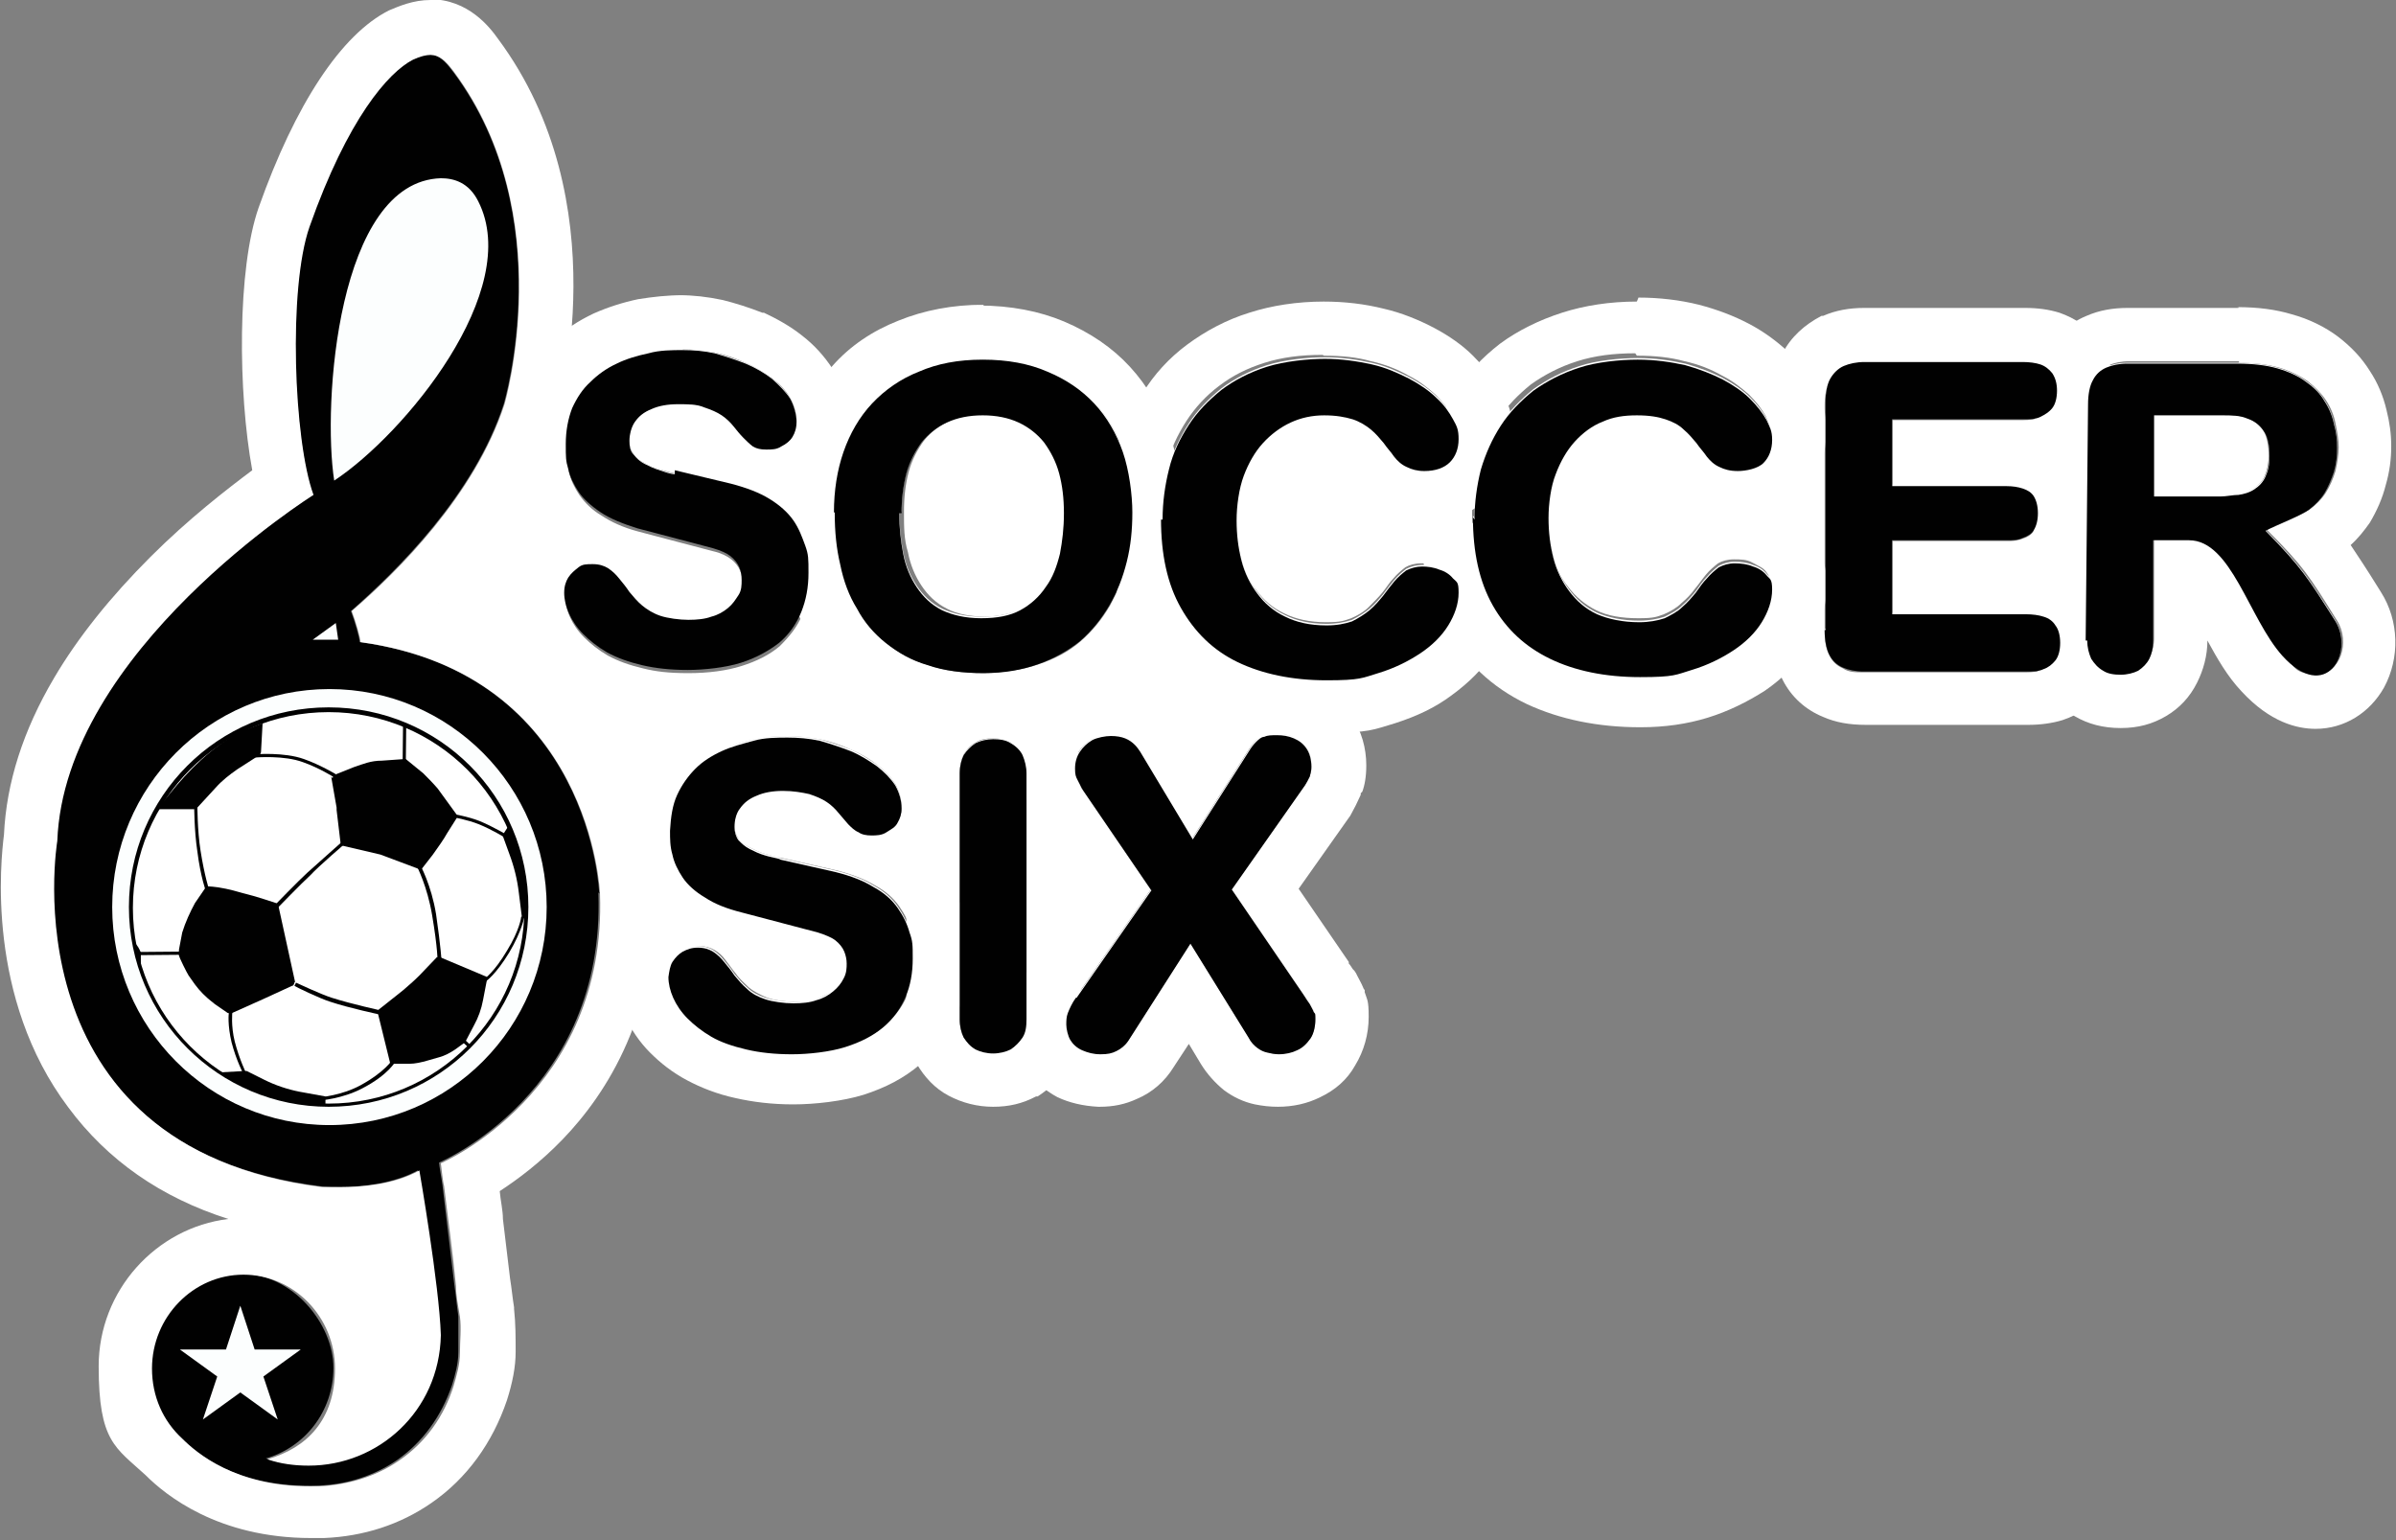
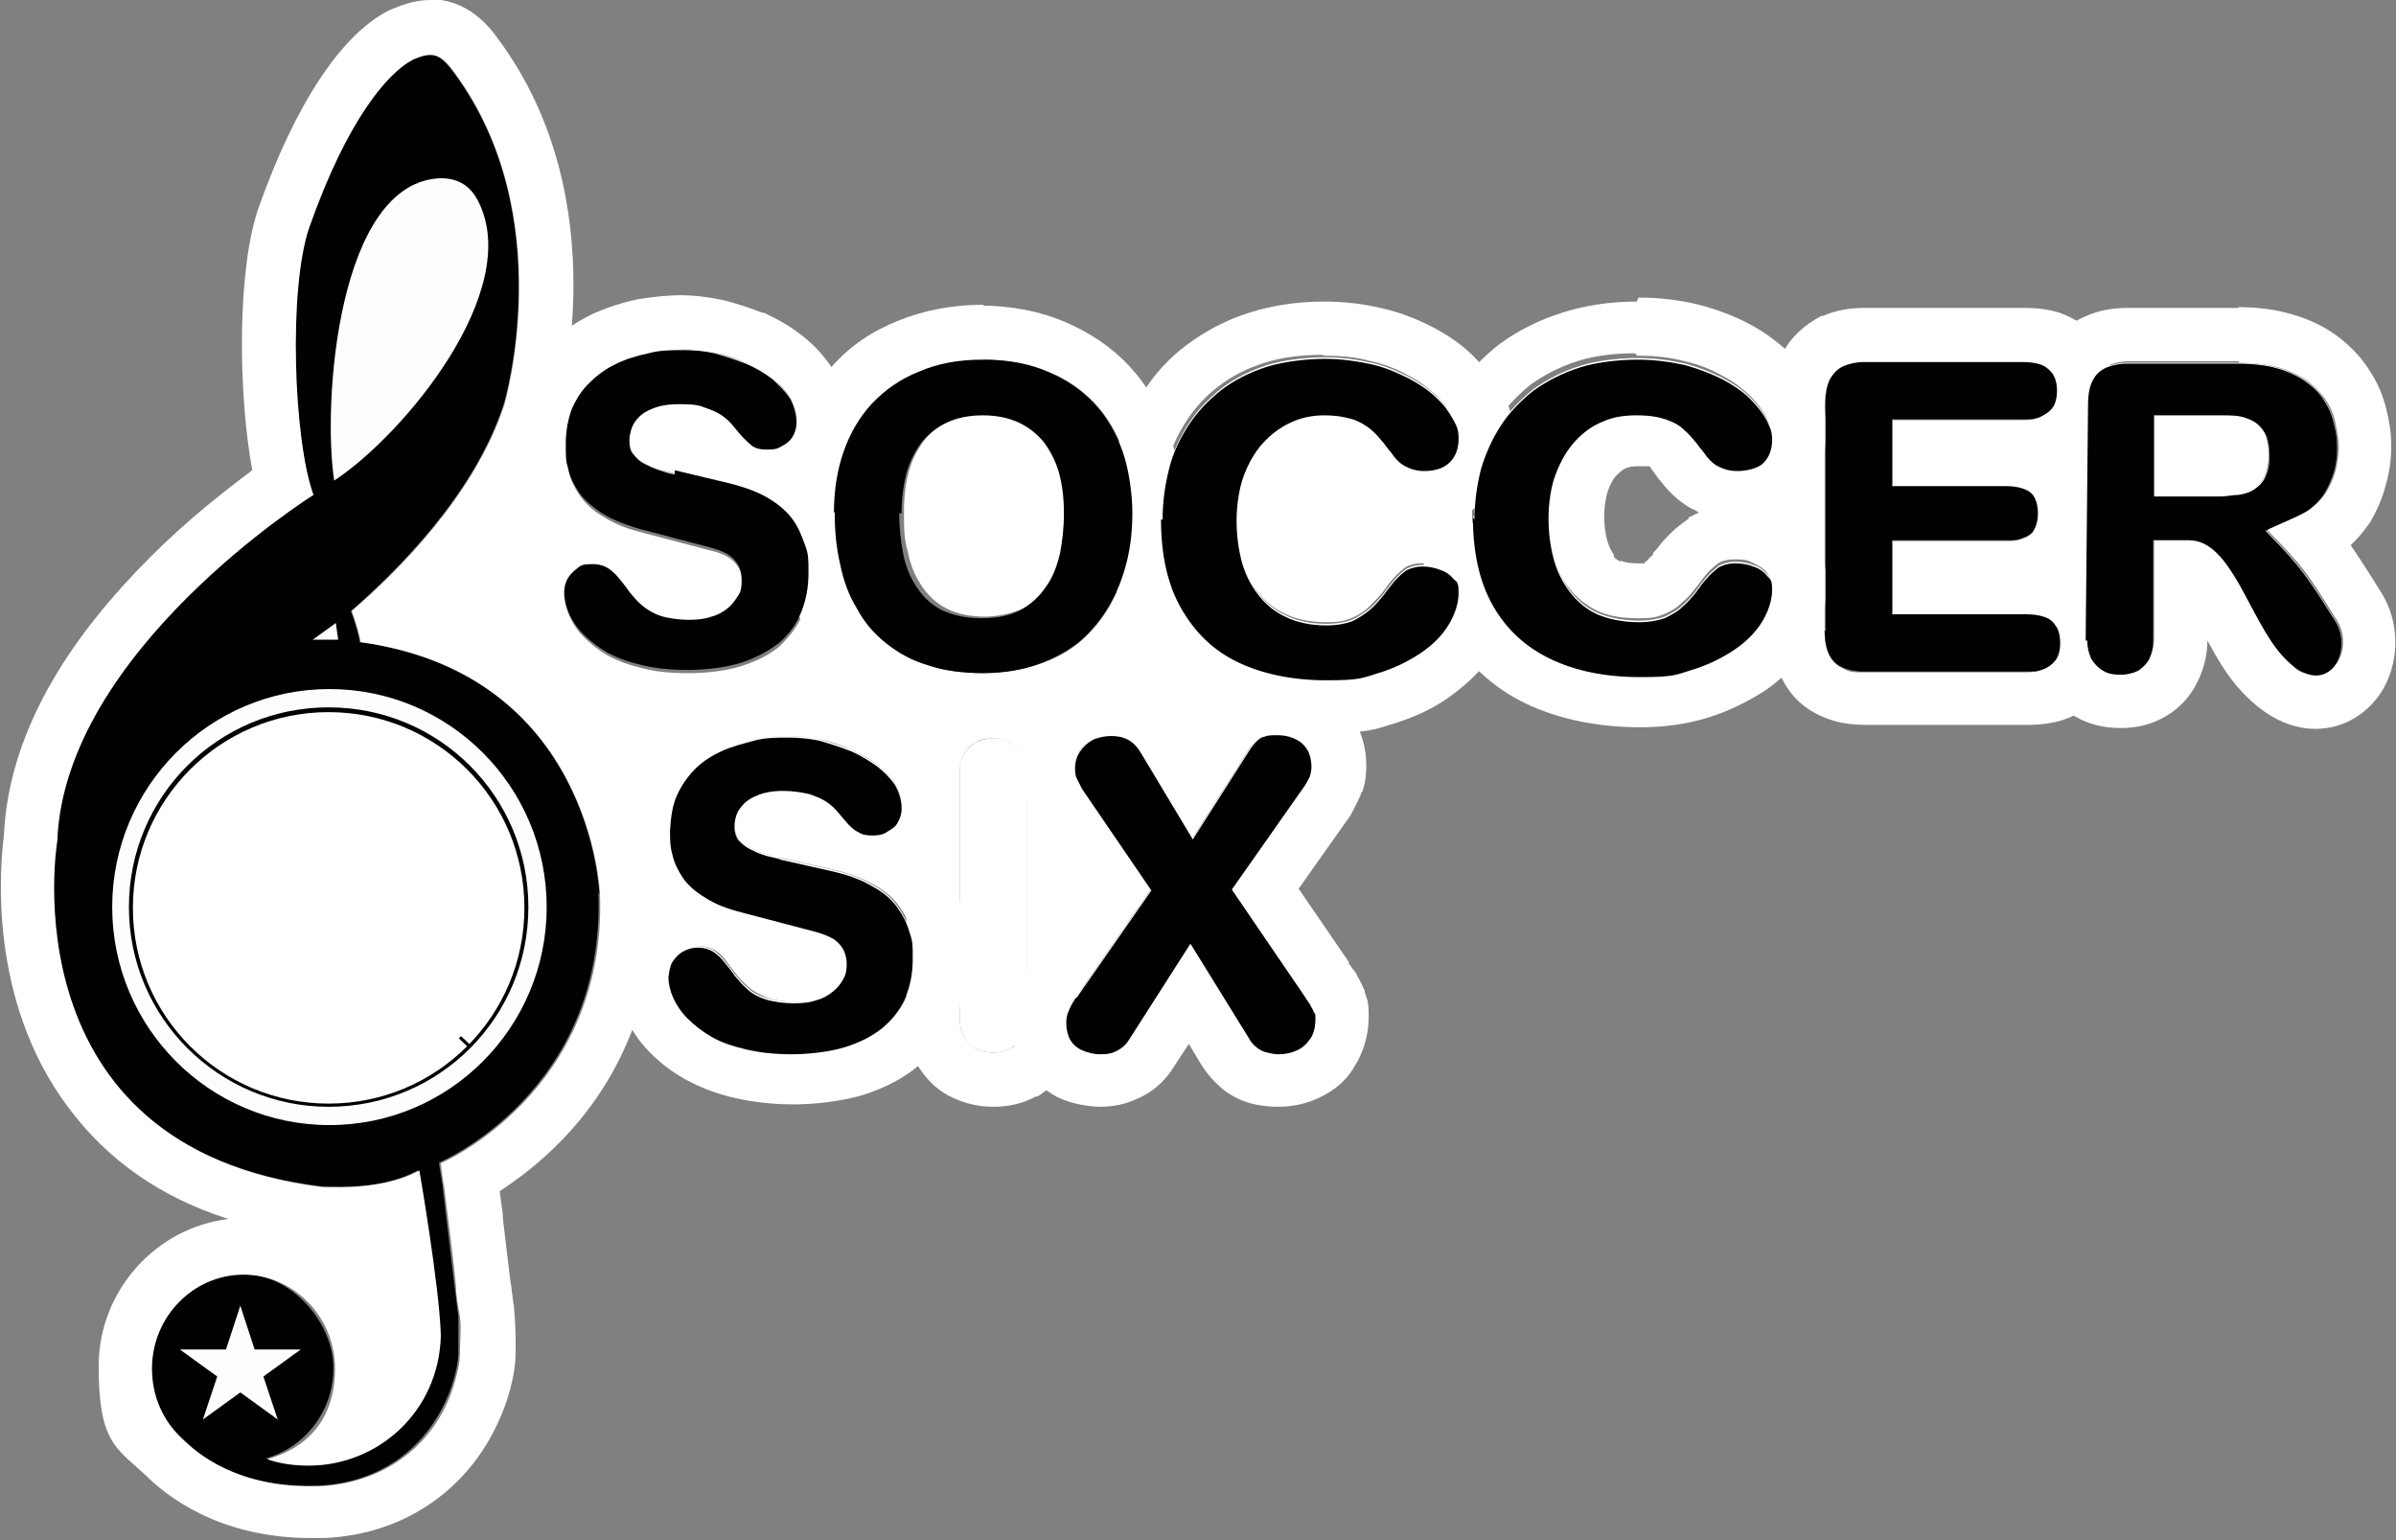
<svg xmlns="http://www.w3.org/2000/svg" version="1.1" viewBox="0 0 301.1 193.6">
  <rect x="0" y="0" width="301.1" height="193.6" fill="#808080" stroke="none" />
  <defs>
    <style>
      .cls-1, .cls-2 {
        fill: #010101;
      }

      .cls-2, .cls-3 {
        fill-rule: evenodd;
      }

      .cls-4 {
        fill: #fff;
      }

      .cls-5 {
        fill: none;
      }

      .cls-3 {
        fill: #fcfefe;
      }

      .cls-6 {
        clip-path: url(#clippath);
      }
    </style>
    <clipPath id="clippath">
-       <path class="cls-5" d="M41.3,89.3c13.7,0,24.8,11.1,24.8,24.8s-11.1,24.8-24.8,24.8-24.8-11.1-24.8-24.8,11.1-24.8,24.8-24.8Z" />
-     </clipPath>
+       </clipPath>
  </defs>
  <g>
    <g id="Layer_1">
      <g id="Layer_1-2" data-name="Layer_1">
        <g>
          <g>
            <path class="cls-2" d="M75.3,112.3s-.9-27.6-30.1-31.6c0-.5-.6-2.6-1.1-3.9,5.7-5,15.5-14.6,19.2-26,0,0,7.1-23.7-6.3-41.7-1.7-2.3-2.7-2.8-5.2-1.6-3.1,1.5-8.2,7.4-13,21-2.7,7.8-1.9,26.9.5,33.7,0,0-31.3,19.6-32.2,43.5,0,0-6.5,38.5,33.3,43.4,0,0,7.2.7,12.1-2,0,0,2.5,14.4,2.7,20.7-.3,11.4-11.2,18.9-21.8,15.5,4.9-1.4,8.5-5.9,8.5-11.4s-5.1-11.8-11.5-11.8-11.5,5.3-11.5,11.8,1.5,6.6,3.8,8.8c1.8,1.9,7.2,6.4,17.3,6,3.5-.1,7-1.2,9.9-3.2,3.3-2.3,5.6-5.6,6.9-9.4.4-1.3.8-2.7.8-4.2s0-3,0-4.5c-.2-1.3-.3-2.6-.5-3.9-.5-4.2-1-8.4-1.5-12.6,0-.2-.5-2.8-.4-2.8,0,0,20.9-8.8,20-33.9h.2Z" />
            <path class="cls-4" d="M54.1,6.9c1.1,0,1.9.7,3,2.2,13.3,18,6.3,41.7,6.3,41.7-3.7,11.4-13.5,21.1-19.2,26,.5,1.3,1.1,3.4,1.1,3.9,29.1,4,30.1,31.6,30.1,31.6.9,25-20,33.9-20,33.9,0,0,.3,2.7.4,2.8.5,4.2,1.1,8.4,1.5,12.6,0,1.3.3,2.6.5,3.9.2,1.4,0,3,0,4.5s-.4,2.8-.8,4.2c-1.2,3.8-3.5,7.1-6.9,9.4-2.9,2-6.4,3-9.9,3.2h-1.3c-9.3,0-14.2-4.2-16-6-2.4-2.2-3.8-5.3-3.8-8.8,0-6.5,5.2-11.8,11.5-11.8s11.5,5.3,11.5,11.8-3.6,10-8.5,11.4c1.7.6,3.5.8,5.2.8,8.7,0,16.4-6.8,16.6-16.4-.2-6.3-2.7-20.7-2.7-20.7-3.2,1.8-7.4,2.1-9.9,2.1s-2.3,0-2.3,0C.7,144.2,7.2,105.7,7.2,105.7c.9-23.9,32.2-43.5,32.2-43.5-2.5-6.8-3.2-26-.5-33.7,4.8-13.6,9.9-19.4,13-21,.9-.4,1.6-.6,2.2-.6M54.1,0c-2.2,0-4,.8-5.2,1.3h0c-6,3-11.8,11.8-16.4,24.8-2.7,7.7-2.6,23.2-.8,33-3.2,2.4-8,6.1-12.8,10.9-5,5-9.1,10.1-12.1,15.2-3.9,6.6-6,13.2-6.3,19.7-.4,3.2-2.3,20.5,8.1,34.3,4.9,6.6,11.6,11.3,20.1,14-9.1,1.1-16.3,9-16.3,18.5s2.1,10.2,5.9,13.7c2.5,2.5,9.1,7.9,20.8,7.9s1.1,0,1.6,0c5-.2,9.6-1.7,13.5-4.4,4.5-3.1,7.7-7.6,9.5-12.9.7-2.2,1.1-4.2,1.1-6.1h0c0-1.7,0-3.6-.2-5.4v-.2c-.2-1.2-.3-2.4-.5-3.6-.3-2.5-.6-5-.9-7.5,0-1.1-.3-2.3-.4-3.5,2.3-1.5,5.1-3.6,7.9-6.5,5.6-5.8,12.1-16,11.5-31.3,0-.9-.4-8.7-4.9-17.2-3.5-6.7-10.1-14.8-22.2-18.9,5.9-6.2,11.9-14.1,14.8-23h0v-.2c.3-1.1,7.9-27.2-7.3-47.7-1-1.4-3.7-5-8.6-5h.1ZM42.8,156c1.3,0,2.8,0,4.3-.3.7,4.3,1.3,9.2,1.4,12.1h0c-1.1-5-4.3-9.3-8.6-11.9.4,0,1.4.1,2.8.1h0Z" />
          </g>
          <g>
            <g>
              <path class="cls-4" d="M84.9,59.5c-.7,0-1.4-.3-2-.5-.7-.2-1.3-.5-1.9-.8s-1-.7-1.4-1.2c-.4-.4-.5-1-.5-1.7s.2-1.7.7-2.4,1.1-1.2,2.1-1.6c.9-.4,2-.6,3.3-.6s2.4,0,3.3.4c.9.3,1.6.6,2.2,1s1.1.9,1.5,1.4.8,1,1.2,1.4c.4.4.8.8,1.2,1.1.5.3,1,.4,1.7.4s1.3,0,1.9-.4c.6-.3,1.1-.7,1.4-1.2s.5-1.1.5-1.9-.3-2-.8-2.9c-.6-.9-1.4-1.7-2.3-2.5-.9-.7-2.1-1.4-3.3-1.9-1.3-.5-2.5-.9-3.9-1.3-1.4-.3-2.7-.4-4-.4s-2.9,0-4.3.4c-1.4.3-2.8.7-4,1.3-1.3.6-2.4,1.4-3.3,2.3-1,.9-1.7,2-2.3,3.3-.5,1.3-.8,2.8-.8,4.5s0,2.1.3,3.1c.2,1,.7,2,1.3,2.9.6.9,1.6,1.8,2.8,2.6,1.2.8,2.7,1.4,4.6,2l9.5,2.5c1,.3,1.7.6,2.2,1s.9.9,1.1,1.4.3,1,.3,1.6,0,1.3-.4,1.9-.7,1.1-1.3,1.6c-.6.5-1.3.9-2.1,1.1-.8.3-1.8.4-2.9.4s-2.6-.2-3.5-.5-1.7-.8-2.3-1.3c-.6-.5-1.1-1.1-1.6-1.7-.4-.6-.8-1.1-1.3-1.7-.4-.5-.8-.9-1.4-1.3-.5-.3-1.1-.5-1.9-.5s-1.3,0-1.8.4-.9.7-1.3,1.3c-.3.5-.5,1.1-.5,1.9s.2,1.7.6,2.6,1,1.8,1.8,2.6c.8.8,1.8,1.6,3,2.3,1.3.7,2.7,1.2,4.4,1.6,1.7.4,3.6.6,5.7.6s4.8-.3,6.7-.9c1.9-.6,3.5-1.5,4.8-2.5,1.3-1.1,2.2-2.4,2.8-3.9.6-1.5.9-3.1.9-4.9s0-2.3-.4-3.4-.8-2.2-1.5-3.2-1.7-1.9-3-2.7-2.9-1.4-4.8-1.9l-7.1-1.7v.5Z" />
              <path class="cls-4" d="M85.8,43.9c1.3,0,2.7.2,4,.4,1.4.3,2.6.7,3.9,1.3,1.2.5,2.3,1.2,3.3,1.9,1,.8,1.8,1.6,2.3,2.5s.8,1.9.8,2.9-.2,1.4-.5,1.9-.8.9-1.4,1.2-1.2.4-1.9.4-1.2,0-1.7-.4c-.4-.3-.8-.6-1.2-1.1-.4-.4-.8-.9-1.2-1.4-.4-.5-.9-.9-1.5-1.4-.6-.4-1.4-.8-2.2-1-.9-.3-2-.4-3.3-.4s-2.4.2-3.3.6c-.9.4-1.6.9-2.1,1.6-.5.7-.7,1.5-.7,2.4s.2,1.3.5,1.7c.3.5.8.9,1.4,1.2.5.3,1.2.6,1.9.8.7.2,1.4.4,2,.5l7.1,1.7c1.9.4,3.5,1.1,4.8,1.9,1.3.8,2.2,1.7,3,2.7.7,1,1.2,2.1,1.5,3.2s.4,2.3.4,3.4c0,1.8-.3,3.4-.9,4.9s-1.6,2.7-2.8,3.9c-1.3,1.1-2.9,1.9-4.8,2.5s-4.2.9-6.7.9-4.1-.2-5.7-.6c-1.7-.4-3.1-.9-4.4-1.6-1.2-.7-2.2-1.5-3-2.3s-1.4-1.7-1.8-2.6-.6-1.8-.6-2.6.2-1.4.5-1.9c.3-.6.7-1,1.3-1.3.5-.3,1.1-.4,1.8-.4s1.4.2,1.9.5.9.8,1.4,1.3c.4.5.8,1.1,1.3,1.7.4.6,1,1.1,1.6,1.7.6.5,1.4.9,2.3,1.3.9.3,2.1.5,3.5.5s2.1,0,2.9-.4,1.6-.6,2.1-1.1c.6-.5,1-1,1.3-1.6s.4-1.2.4-1.9,0-1-.3-1.6c-.2-.5-.6-1-1.1-1.4s-1.3-.8-2.2-1l-9.5-2.5c-1.9-.5-3.4-1.2-4.6-2-1.2-.7-2.1-1.6-2.8-2.6-.6-.9-1.1-1.9-1.3-2.9-.2-1-.3-2.1-.3-3.1,0-1.7.3-3.2.8-4.5.6-1.3,1.3-2.4,2.3-3.3,1-.9,2.1-1.7,3.3-2.3,1.3-.6,2.6-1,4-1.3s2.8-.4,4.3-.4M85.8,37.1c-1.9,0-3.7.2-5.6.5-1.9.4-3.8,1-5.6,1.8-1.9.9-3.6,2-5.2,3.5s-2.9,3.4-3.9,5.6h0c-.9,2.2-1.4,4.6-1.4,7.2s.2,3.1.5,4.6h0c.4,1.8,1.2,3.6,2.3,5.2.2.3.4.6.7.9-.9.8-1.7,1.8-2.3,2.9-.9,1.6-1.3,3.3-1.3,5.2s.4,3.5,1.1,5.3h0c.7,1.7,1.7,3.2,3,4.6h0c1.2,1.4,2.7,2.5,4.5,3.6h0c1.8,1.1,3.9,1.8,6.1,2.3,2.1.5,4.5.8,7.2.8h.2c3.3,0,6.1-.5,8.7-1.3h0c2.7-.9,5.1-2.2,7.1-3.8h0c2-1.9,3.5-4,4.5-6.3h0c1-2.3,1.5-4.9,1.5-7.6s-.2-3.5-.7-5.1c-.5-1.9-1.3-3.7-2.5-5.4h0c-.4-.6-.8-1.1-1.2-1.5.5-.5.9-1,1.3-1.5h0v-.2c1.1-1.7,1.6-3.5,1.6-5.5s-.6-4.4-1.8-6.4h0v-.2c-1-1.5-2.2-2.9-3.9-4.2h0c-1.4-1.1-3-2-4.7-2.8h-.2c-1.8-.7-3.4-1.2-5-1.6h0c-1.9-.4-3.7-.6-5.4-.6h.4Z" />
            </g>
            <g>
-               <path class="cls-4" d="M104.9,64.3c0,2.3.2,4.4.7,6.5.4,2,1.1,3.9,2.1,5.5.9,1.7,2.1,3.1,3.6,4.3,1.5,1.2,3.2,2.2,5.3,2.8,2,.7,4.4,1,7,1s4.8-.4,6.8-1.1,3.8-1.7,5.3-2.9c1.5-1.3,2.7-2.8,3.7-4.5s1.7-3.5,2.2-5.5.7-4,.7-6.2-.4-5.3-1.2-7.6-2-4.4-3.6-6.1c-1.6-1.7-3.5-3-5.9-4-2.3-1-5-1.5-8.1-1.5s-5.7.5-8,1.5c-2.3.9-4.3,2.3-5.9,4s-2.8,3.8-3.6,6.1c-.8,2.3-1.2,4.9-1.2,7.6h.1ZM113.3,64.3c0-1.8.2-3.4.6-5,.4-1.5,1.1-2.8,1.9-3.9.9-1.1,1.9-1.9,3.2-2.5,1.3-.6,2.8-.9,4.5-.9s3.2.3,4.5.9c1.3.6,2.4,1.5,3.2,2.5.8,1.1,1.5,2.4,1.9,3.9s.6,3.1.6,5-.2,3.5-.5,5.1c-.4,1.6-.9,3-1.8,4.2-.8,1.2-1.9,2.2-3.2,2.9-1.3.7-2.9,1-4.9,1s-3.6-.4-4.9-1c-1.4-.7-2.4-1.7-3.2-2.9-.8-1.2-1.4-2.6-1.7-4.2-.3-1.6-.5-3.3-.5-5.1h.3Z" />
              <path class="cls-4" d="M123.6,45.2c3,0,5.7.5,8.1,1.5,2.3.9,4.3,2.3,5.9,4,1.6,1.7,2.8,3.8,3.6,6.1s1.2,4.9,1.2,7.6-.2,4.2-.7,6.2-1.3,3.8-2.2,5.5c-1,1.7-2.2,3.2-3.7,4.5s-3.2,2.2-5.3,2.9c-2,.7-4.3,1-6.8,1.1-2.6,0-5-.3-7-1-2.1-.6-3.8-1.6-5.3-2.8-1.5-1.2-2.7-2.6-3.6-4.3-.9-1.7-1.7-3.5-2.1-5.5-.5-2-.7-4.2-.7-6.5s.4-5.3,1.2-7.6c.8-2.3,2-4.4,3.6-6.1,1.6-1.7,3.5-3,5.9-4,2.3-1,5-1.5,8-1.5M123.6,77.5c1.9,0,3.5-.4,4.9-1,1.3-.7,2.4-1.7,3.2-2.9.8-1.2,1.4-2.6,1.8-4.2.3-1.6.5-3.3.5-5.1s-.2-3.4-.6-5c-.4-1.5-1-2.8-1.9-3.9-.9-1.1-2-1.9-3.2-2.5-1.3-.6-2.8-.9-4.5-.9s-3.2.3-4.5.9c-1.3.6-2.4,1.5-3.2,2.5-.8,1.1-1.5,2.4-1.9,3.9s-.6,3.1-.6,5,0,3.5.5,5.1c.3,1.6.9,3,1.7,4.2.8,1.2,1.8,2.2,3.2,2.9,1.3.7,3,1,4.9,1M123.6,38.3c-3.9,0-7.5.7-10.7,2-3.3,1.3-6.1,3.2-8.3,5.7-2.2,2.4-3.9,5.2-5,8.5-1.1,3-1.6,6.4-1.6,9.9s.3,5.5.8,8c.6,2.6,1.5,5.1,2.8,7.4,1.4,2.5,3.1,4.5,5.2,6.3,2.2,1.8,4.7,3.1,7.5,4,2.6.9,5.6,1.3,9,1.3h0c3.4,0,6.4-.5,9-1.5,2.8-1,5.2-2.3,7.3-4.1h0c2.1-1.9,3.8-4,5.2-6.3,1.3-2.2,2.3-4.6,2.9-7.2h0c.6-2.6.9-5.2.9-7.8s-.5-6.8-1.6-9.9c-1.1-3.2-2.8-6.1-5-8.5s-5-4.3-8.3-5.7c-3.1-1.3-6.7-2-10.7-2h.6ZM121.2,59.7c.2-.3.4-.4.7-.5h0c.3-.2.9-.3,1.6-.3,1,0,1.4.2,1.6.3.3.2.6.3.8.6.3.4.5.9.7,1.5h0c.3.9.4,1.9.4,3.1h0c0,1.2,0,2.4-.3,3.6-.2.8-.4,1.4-.8,1.9-.2.4-.4.5-.6.6-.2,0-.7.3-1.7.3s-1.7-.2-1.8-.3h0c-.2,0-.3-.2-.5-.4-.4-.6-.6-1.2-.8-1.9-.2-1.1-.3-2.3-.3-3.5h0c0-1.3,0-2.3.4-3.2.2-.6.4-1.1.7-1.5h0v-.3Z" />
            </g>
            <g>
              <path class="cls-4" d="M145.9,65c0,4.5.8,8.2,2.5,11.2s4,5.3,7.1,6.8,6.9,2.3,11.2,2.3,4.5-.3,6.5-.9,3.8-1.5,5.3-2.5,2.7-2.2,3.5-3.5,1.3-2.7,1.3-4.1-.2-1.3-.7-1.8c-.4-.5-1-.9-1.7-1.1-.7-.3-1.5-.4-2.2-.4s-1.4.2-2,.5c-.5.4-1,.8-1.5,1.4-.4.5-.9,1.1-1.4,1.8-.5.6-1,1.2-1.7,1.8-.6.5-1.4,1-2.2,1.4-.9.3-1.9.5-3.2.5-2.1,0-3.8-.4-5.2-1.1-1.5-.7-2.6-1.7-3.5-2.9-.9-1.2-1.6-2.6-2-4.2s-.6-3.2-.6-5,.3-4,.9-5.6c.6-1.6,1.4-3,2.4-4.1s2.2-2,3.5-2.6,2.7-.9,4.2-.9,2.6.2,3.6.5c.9.3,1.7.8,2.3,1.3s1.1,1.1,1.6,1.7c.4.6.9,1.1,1.3,1.7.4.5.9,1,1.6,1.3.6.3,1.3.5,2.2.5,1.4,0,2.5-.4,3.2-1.1.7-.7,1.1-1.7,1.1-2.9s-.2-1.6-.7-2.5-1.1-1.8-2.1-2.7c-.9-.9-2.1-1.7-3.4-2.4-1.4-.7-2.9-1.4-4.7-1.8-1.8-.4-3.8-.7-5.9-.7s-5.1.3-7.3,1-4.1,1.7-5.7,2.9c-1.6,1.3-3,2.7-4.1,4.4s-2,3.5-2.5,5.6c-.5,2-.8,4.1-.8,6.3h-.2Z" />
              <path class="cls-4" d="M166.4,44.7c2.2,0,4.2.2,5.9.7,1.8.4,3.3,1,4.7,1.8,1.4.7,2.5,1.6,3.4,2.4.9.9,1.6,1.8,2.1,2.7s.7,1.8.7,2.5c0,1.3-.3,2.2-1.1,2.9-.7.7-1.8,1.1-3.2,1.1s-1.7-.2-2.2-.5c-.6-.3-1.1-.8-1.6-1.3-.4-.5-.9-1.1-1.3-1.7-.4-.6-1-1.2-1.6-1.7s-1.4-1-2.3-1.3c-.9-.3-2.1-.5-3.6-.5s-2.9.3-4.2.9c-1.3.6-2.5,1.4-3.5,2.6-1,1.1-1.8,2.5-2.4,4.1-.6,1.7-.8,3.5-.9,5.6,0,1.8.2,3.5.6,5,.4,1.6,1,3,2,4.2.9,1.2,2,2.2,3.5,2.9,1.4.7,3.2,1.1,5.2,1.1s2.3-.2,3.2-.5c.9-.4,1.6-.8,2.2-1.4.6-.6,1.2-1.2,1.7-1.8.5-.6.9-1.3,1.4-1.8.5-.6,1-1,1.5-1.4.5-.3,1.2-.5,2-.5s1.5,0,2.2.4,1.3.6,1.7,1.1.7,1.1.7,1.8c0,1.4-.4,2.8-1.3,4.1-.8,1.3-2,2.5-3.5,3.5-1.5,1.1-3.3,1.9-5.3,2.5s-4.2.9-6.5.9c-4.4,0-8.1-.8-11.2-2.3-3.1-1.5-5.4-3.8-7.1-6.8-1.7-3-2.5-6.8-2.5-11.2s.3-4.3.8-6.3,1.4-3.9,2.5-5.6c1.1-1.7,2.5-3.2,4.1-4.4,1.7-1.3,3.5-2.2,5.7-2.9s4.6-1,7.3-1M166.4,37.9c-3.4,0-6.6.5-9.4,1.4-2.9.9-5.5,2.3-7.8,4h0c-2.3,1.7-4.2,3.8-5.6,6.1-1.5,2.3-2.7,4.8-3.4,7.5-.7,2.6-1.1,5.4-1.1,8.1h0c0,5.6,1.2,10.5,3.4,14.5,2.3,4.2,5.7,7.5,10.1,9.6h0c4.1,2,8.9,3,14.2,3s5.8-.4,8.5-1.2h0c2.8-.9,5.1-2,7.1-3.5,2.2-1.6,4-3.4,5.3-5.4,1.6-2.5,2.4-5.1,2.4-7.8s-.8-4.5-2.4-6.3c-1.1-1.3-2.6-2.3-4.3-3,1.5-.6,2.6-1.4,3.4-2.2,1.5-1.4,3.2-3.9,3.2-7.9s-.5-3.8-1.5-5.7h0c-.8-1.6-2-3-3.4-4.4-1.3-1.3-3-2.5-4.9-3.5h0c-1.9-1-4.1-1.9-6.3-2.4-2.4-.6-4.9-.9-7.6-.9h.1ZM162.8,61.7c.3-.8.6-1.4,1-1.8h0v-.2c.3-.3.6-.6,1-.7.5-.2.9-.3,1.5-.3.9,0,1.3,0,1.3,0h.2c.2.2.4.4.4.5h0v.2h0c.4.6.9,1.3,1.5,1.9,1,1.2,2.1,2.1,3.4,2.9.3.2.7.4,1.1.5-.5.2-.9.4-1.4.7h-.1v.2c-1.2.8-2.2,1.6-3,2.7h0c-.5.6-1,1.3-1.5,2-.2.2-.4.5-.8.9h-.2c0,0-.3,0-.6,0-1.3,0-2-.3-2.2-.4h0c-.6-.3-.8-.5-.9-.7h0c-.3-.6-.6-1.2-.8-1.9h0c-.3-1-.4-2.1-.4-3.3s.2-2.5.5-3.4h0Z" />
            </g>
            <g>
              <path class="cls-4" d="M185.1,64.8c0,4.4.8,8.1,2.5,11.1s4.1,5.2,7.2,6.7c3.1,1.5,6.9,2.3,11.3,2.3s4.5-.3,6.5-.9,3.8-1.5,5.3-2.5,2.7-2.2,3.5-3.5,1.3-2.7,1.3-4.1-.3-1.3-.7-1.8-1-.9-1.7-1.1c-.7-.3-1.5-.4-2.3-.4s-1.4.2-2,.5c-.5.4-1,.8-1.5,1.4-.5.5-.9,1.1-1.4,1.8-.5.6-1,1.2-1.7,1.8-.6.6-1.4,1-2.2,1.4-.9.3-2,.5-3.2.5-2.1,0-3.9-.4-5.3-1-1.5-.7-2.6-1.7-3.5-2.9-.9-1.2-1.6-2.6-2-4.2s-.6-3.2-.6-5,.3-4,.9-5.5c.6-1.6,1.4-3,2.4-4.1s2.2-2,3.5-2.5c1.3-.6,2.7-.8,4.3-.8s2.7.2,3.6.5c.9.3,1.7.7,2.3,1.3.6.5,1.1,1.1,1.6,1.7.4.6.9,1.1,1.3,1.7.4.5.9,1,1.6,1.3.6.3,1.3.5,2.3.5s2.5-.3,3.2-1,1.1-1.7,1.1-2.9-.3-1.6-.7-2.5c-.5-.9-1.2-1.8-2.1-2.7-.9-.9-2.1-1.7-3.4-2.4-1.4-.7-2.9-1.3-4.7-1.8-1.8-.4-3.8-.7-6-.7s-5.2.3-7.3,1c-2.2.7-4.1,1.7-5.8,2.9-1.6,1.3-3,2.7-4.1,4.4s-1.9,3.5-2.5,5.5c-.5,2-.8,4.1-.8,6.3h0l-.2-.3Z" />
              <path class="cls-4" d="M205.7,44.7c2.2,0,4.2.2,6,.7,1.8.4,3.3,1,4.7,1.8,1.4.7,2.5,1.6,3.4,2.4.9.9,1.6,1.8,2.1,2.7.4.9.7,1.7.7,2.5,0,1.2-.4,2.2-1.1,2.9-.7.7-1.8,1-3.2,1s-1.7-.2-2.3-.5-1.1-.7-1.6-1.3c-.4-.5-.9-1.1-1.3-1.7-.5-.6-1-1.1-1.6-1.7-.6-.5-1.4-.9-2.3-1.3-.9-.3-2.2-.5-3.6-.5s-2.9.3-4.3.8c-1.3.6-2.5,1.4-3.5,2.5s-1.8,2.5-2.4,4.1c-.6,1.6-.9,3.4-.9,5.5s.2,3.4.6,5c.4,1.6,1,3,2,4.2.9,1.2,2.1,2.2,3.5,2.9,1.4.7,3.2,1,5.3,1s2.3-.2,3.2-.5c.9-.4,1.6-.8,2.2-1.4.6-.5,1.2-1.1,1.7-1.8.5-.6.9-1.2,1.4-1.8.5-.6,1-1,1.5-1.4.5-.3,1.2-.5,2-.5s1.6,0,2.3.4,1.3.6,1.7,1.1.7,1.1.7,1.8c0,1.4-.5,2.7-1.3,4.1-.8,1.3-2,2.5-3.5,3.5s-3.3,1.9-5.3,2.5-4.2.9-6.5.9c-4.4,0-8.2-.8-11.3-2.3s-5.5-3.8-7.2-6.7c-1.7-3-2.5-6.7-2.5-11.1s.3-4.3.8-6.3c.6-2,1.4-3.8,2.5-5.5s2.5-3.1,4.1-4.4c1.7-1.2,3.6-2.2,5.8-2.9s4.6-1,7.3-1M205.7,37.9c-3.4,0-6.6.5-9.4,1.4-2.8.9-5.5,2.2-7.8,3.9h0c-2.2,1.7-4.1,3.7-5.6,6h0c-1.5,2.2-2.6,4.7-3.4,7.4h0c-.7,2.8-1.1,5.4-1.1,8.1h0c0,5.6,1.1,10.3,3.4,14.3h0c2.3,4.2,5.7,7.4,10.1,9.5h0c4.1,1.9,8.9,2.9,14.2,2.9h.1c3,0,5.8-.4,8.4-1.2h0c2.6-.8,5-2,7.2-3.4,2.3-1.6,4.1-3.4,5.4-5.5,1.5-2.4,2.3-4.9,2.4-7.6v-.6c-.1-2.2-.9-4.3-2.4-6-1.1-1.2-2.4-2.2-4.1-2.9,1.4-.6,2.5-1.4,3.2-2.1,2.1-2,3.2-4.7,3.2-7.8s-.5-3.6-1.4-5.5h0v-.3c-.9-1.6-2-3-3.4-4.3s-3-2.5-4.9-3.5-4-1.8-6.3-2.4h0c-2.4-.6-5-.9-7.6-.9h0l-.2.5ZM203.7,70.6c-.7-.3-.9-.6-.9-.7h0v-.2c-.3-.4-.6-1-.8-1.7-.3-1-.4-2.1-.4-3.2s.2-2.4.5-3.2h0c.3-.8.6-1.4,1-1.8.4-.4.7-.7,1.1-.9.4-.2.9-.3,1.5-.3.9,0,1.3,0,1.3,0h.3c.1.2.4.5.5.7.4.6.9,1.2,1.4,1.8,1,1.2,2.2,2.2,3.5,2.9.3,0,.5.3.8.4l-1.2.6h-.1v.2c-1.2.8-2.1,1.6-3,2.6-.4.4-.7.8-1,1.2-.2.2-.4.4-.5.6v.2c-.1,0-.3.2-.3.2-.2.2-.3.4-.6.6h-.1v.2h-.8c-1.3,0-2-.2-2.3-.4h.1Z" />
            </g>
            <g>
              <path class="cls-4" d="M229.3,79c0,1.3.2,2.3.6,3.1.4.8,1,1.3,1.7,1.6.7.3,1.6.5,2.6.5h20.4c.8,0,1.6,0,2.2-.3.6-.2,1.1-.6,1.5-1.1s.6-1.3.6-2.2-.2-1.7-.6-2.2c-.3-.5-.8-.9-1.5-1.1-.6-.2-1.4-.3-2.2-.3h-16.8v-9.3h14.4c.7,0,1.4,0,2-.3.6-.2,1.1-.5,1.4-1,.3-.5.5-1.2.5-2.1s-.2-1.6-.5-2.1-.8-.8-1.4-1c-.6-.2-1.3-.3-2-.3h-14.4v-8.4h16.4c.8,0,1.6,0,2.2-.3s1.1-.6,1.5-1.1.6-1.3.6-2.2-.2-1.6-.6-2.2c-.4-.5-.9-.9-1.5-1.1-.6-.2-1.4-.3-2.2-.3h-19.9c-1,0-1.9.2-2.6.5-.7.3-1.3.9-1.7,1.6-.4.7-.6,1.8-.6,3.1v28.5Z" />
              <path class="cls-4" d="M254.2,45.6c.8,0,1.6,0,2.2.3.6.2,1.1.6,1.5,1.1s.6,1.3.6,2.2-.2,1.7-.6,2.2-.9.9-1.5,1.1c-.6.2-1.4.3-2.2.3h-16.4v8.4h14.4c.7,0,1.4,0,2,.3s1.1.5,1.4,1c.3.5.5,1.2.5,2.1s-.2,1.6-.5,2.1-.8.8-1.4,1c-.5.2-1.1.3-1.7.3s-.2,0-.3,0h-14.4v9.3h16.8c.8,0,1.6,0,2.2.3.6.2,1.1.6,1.5,1.1s.6,1.3.6,2.2-.2,1.7-.6,2.2c-.3.5-.8.9-1.5,1.1-.6.2-1.4.3-2.2.3h-20.4c-1,0-1.9,0-2.6-.5-.7-.3-1.3-.8-1.7-1.6-.4-.7-.6-1.8-.6-3.1v-28.3c0-1.3.2-2.3.6-3.1.4-.7,1-1.3,1.7-1.6s1.6-.5,2.6-.5h19.9M254.2,38.7h-19.9c-1.9,0-3.6.3-5.2,1h-.2c-2.1,1.1-3.8,2.6-4.9,4.7-1,1.8-1.4,3.9-1.4,6.4v28.3c0,2.5.5,4.5,1.4,6.3,1.1,2.2,2.9,3.8,5.1,4.7,1.6.7,3.3,1,5.4,1h20.4c1.5,0,3-.2,4.3-.6,2.1-.7,3.8-1.9,5-3.7,1.2-1.7,1.8-3.8,1.8-6.1s-.6-4.4-1.8-6.1c-.9-1.3-2.1-2.4-3.6-3.1.3-.3.6-.7.9-1.1,1.1-1.6,1.7-3.7,1.7-6s-.6-4.2-1.7-5.9h0v-.2c-.1-.2-.3-.4-.4-.5,1-.6,1.9-1.5,2.6-2.5,1.2-1.7,1.9-3.8,1.9-6.2s-.6-4.3-1.8-6h0v-.2c-1.2-1.7-3-2.9-5-3.6-1.3-.4-2.7-.6-4.3-.6h-.3Z" />
            </g>
            <g>
              <path class="cls-4" d="M262.3,80.4c0,.9.2,1.6.5,2.3.4.6.8,1.1,1.5,1.5.6.4,1.4.5,2.2.5s1.6-.2,2.2-.5c.6-.4,1.1-.9,1.4-1.5s.5-1.4.5-2.3v-12.6h4.5c5.3,0,7.5,9.8,11.7,14.5,5.5,6.1,9.1-.4,6.7-4.3-3.5-5.5-4.2-6.7-8.8-11.4,1.5-.8,4.2-1.8,5.4-2.6.8-.6,1.5-1.3,2-2.1s.9-1.8,1.2-2.7c.3-1,.4-2,.4-3s-.1-2-.4-3c-.2-1-.6-2-1.2-2.9-.5-.9-1.3-1.7-2.3-2.4-.9-.7-2.2-1.3-3.6-1.7s-3.1-.6-5.1-.6h-13.8c-1,0-1.9.2-2.6.5s-1.3.8-1.7,1.6c-.4.7-.6,1.8-.6,3l-.3,29.7h.2ZM270.6,52h8.6c1.2,0,2.3,0,3.2.4.9.3,1.6.8,2.1,1.6.5.7.7,1.8.7,3.1s-.2,1.9-.5,2.6c-.3.7-.8,1.2-1.4,1.6-.6.4-1.3.6-2,.7-.7,0-1.5.2-2.3.2h-8.3v-10.2h-.1Z" />
              <path class="cls-4" d="M281.3,45.6c2,0,3.7.2,5.1.6,1.4.4,2.6,1,3.6,1.7.9.7,1.7,1.5,2.3,2.4.6.9,1,1.9,1.2,2.9s.4,2,.4,3-.2,2.1-.4,3c-.3,1-.7,1.9-1.2,2.7s-1.2,1.5-2,2.1c-1.1.8-3.9,1.9-5.4,2.6,4.6,4.6,5.3,5.8,8.8,11.4,1.7,2.7.4,6.7-2.5,6.7s-2.6-.7-4.3-2.5c-4.3-4.7-6.4-14.4-11.7-14.5h-4.5v12.5c0,.9-.2,1.6-.5,2.3-.3.6-.8,1.1-1.4,1.5s-1.4.5-2.2.5-1.6-.2-2.2-.5c-.6-.4-1.1-.9-1.5-1.5-.3-.6-.5-1.4-.5-2.3l.3-29.7c0-1.3.2-2.3.6-3s.9-1.3,1.7-1.6c.7-.3,1.6-.5,2.6-.5h13.8M270.6,62.3h8.3c.8,0,1.6,0,2.3-.2.7,0,1.4-.4,2-.7.6-.4,1.1-.9,1.4-1.6.3-.7.5-1.6.5-2.6s-.2-2.4-.7-3.1c-.5-.7-1.2-1.3-2.1-1.6s-2-.4-3.2-.4h-8.6v10.2M281.3,38.7h-13.9c-1.9,0-3.6.3-5.2,1-2.2.9-4,2.6-5.1,4.7-.9,1.7-1.4,3.8-1.4,6.2l-.3,29.7h0c0,1.9.4,3.6,1.2,5.3v.3c.1,0,.3.2.3.2,1,1.6,2.2,3,3.8,3.9,1.7,1,3.6,1.5,5.8,1.5s4-.5,5.7-1.5h0c1.7-1,3-2.4,3.9-4.2.8-1.6,1.3-3.4,1.3-5.3,1.2,2.2,2.5,4.5,4.3,6.4,3.6,3.9,7,4.7,9.3,4.7,3.6,0,6.8-2,8.6-5.2,2-3.7,1.9-8.4-.4-12l-.5-.8c-1.3-2.1-2.3-3.6-3.3-5.1.9-.8,1.7-1.8,2.4-2.8h0c.9-1.5,1.6-3.1,2-4.7.5-1.7.7-3.3.7-4.9s-.2-3-.6-4.6c-.4-1.7-1.1-3.4-2.1-4.9-1-1.6-2.3-3-4-4.3-1.6-1.2-3.6-2.2-5.8-2.8-2-.6-4.2-.9-6.9-.9h.2Z" />
            </g>
            <g>
              <path class="cls-4" d="M98.1,107.8c-.7-.2-1.4-.3-2-.5-.7-.2-1.3-.5-1.9-.8s-1-.7-1.4-1.1c-.3-.4-.5-1-.5-1.7s.2-1.7.7-2.3c.5-.7,1.1-1.2,2.1-1.6.9-.4,2-.6,3.3-.6s2.4.2,3.3.4c.9.3,1.6.6,2.2,1s1.1.9,1.5,1.4.8.9,1.2,1.4c.4.4.8.8,1.3,1,.4.3,1,.4,1.6.4s1.3,0,1.9-.4,1.1-.6,1.4-1.2c.3-.5.5-1.1.5-1.8,0-1-.3-2-.8-2.9-.6-.9-1.4-1.7-2.3-2.4-1-.7-2.1-1.4-3.3-1.9-1.3-.5-2.5-.9-3.9-1.3-1.4-.3-2.7-.4-4-.4s-2.9,0-4.3.4-2.7.7-4,1.3c-1.3.6-2.4,1.3-3.3,2.2-.9.9-1.7,2-2.3,3.3-.6,1.3-.8,2.8-.9,4.5,0,1,0,2,.3,3,.2,1,.7,2,1.3,2.9.6.9,1.6,1.8,2.8,2.5,1.2.8,2.7,1.4,4.7,1.9l9.5,2.5c.9.3,1.7.6,2.2,1s.9.9,1.1,1.4.3,1,.3,1.5,0,1.2-.4,1.9c-.3.6-.7,1.1-1.3,1.6-.6.5-1.3.9-2.1,1.1-.8.3-1.8.4-2.9.4s-2.6-.2-3.5-.5-1.7-.7-2.3-1.3c-.6-.5-1.1-1.1-1.6-1.7-.4-.6-.8-1.1-1.3-1.7-.4-.5-.8-.9-1.4-1.3-.5-.3-1.1-.5-1.9-.5s-1.3.2-1.9.5c-.5.3-.9.7-1.3,1.3-.3.5-.4,1.2-.5,1.9,0,.8.2,1.7.6,2.6s1,1.8,1.8,2.6,1.8,1.6,3,2.3,2.7,1.2,4.4,1.6c1.7.4,3.6.6,5.7.6s4.8-.3,6.7-.9c1.9-.6,3.5-1.4,4.8-2.5,1.3-1.1,2.2-2.4,2.8-3.8.6-1.4.9-3,.9-4.8s0-2.2-.4-3.3c-.3-1.1-.8-2.1-1.5-3.1s-1.7-1.9-3-2.6c-1.3-.8-2.8-1.4-4.8-1.9l-7.1-1.6h.2Z" />
              <path class="cls-4" d="M99,92.5c1.3,0,2.7.2,4,.4,1.4.3,2.6.7,3.9,1.3,1.2.5,2.3,1.1,3.3,1.9.9.7,1.7,1.5,2.3,2.4.5.9.8,1.9.8,2.9s-.2,1.3-.5,1.8-.8.9-1.4,1.2c-.6.3-1.2.4-1.9.4s-1.2,0-1.6-.4c-.5-.3-.9-.6-1.3-1s-.8-.9-1.2-1.4c-.4-.5-.9-.9-1.5-1.4-.6-.4-1.3-.8-2.2-1-.9-.2-2-.4-3.3-.4s-2.4.2-3.3.6-1.6.9-2.1,1.6-.7,1.5-.7,2.3.2,1.2.5,1.7.8.8,1.4,1.1c.6.3,1.2.6,1.9.8.7.2,1.4.4,2,.5l7.1,1.6c1.9.5,3.5,1.1,4.8,1.9,1.3.7,2.3,1.6,3,2.6s1.2,2,1.5,3.1.4,2.2.4,3.3c0,1.7-.3,3.3-.9,4.8s-1.6,2.7-2.8,3.8c-1.3,1.1-2.9,1.9-4.8,2.5s-4.1.9-6.7.9-4.1-.2-5.7-.6c-1.7-.4-3.1-.9-4.4-1.6-1.3-.7-2.3-1.4-3-2.3-.8-.8-1.4-1.7-1.8-2.6s-.6-1.8-.6-2.6.2-1.4.5-1.9.7-.9,1.3-1.3c.5-.3,1.1-.4,1.9-.5.7,0,1.4.2,1.9.5s1,.7,1.4,1.3c.4.5.8,1.1,1.3,1.7.4.6,1,1.1,1.6,1.7.6.5,1.4.9,2.3,1.3.9.3,2.1.5,3.5.5s2.1,0,2.9-.4,1.6-.7,2.1-1.1c.6-.5,1-1,1.3-1.6s.4-1.2.4-1.9,0-1-.3-1.5c-.2-.5-.6-1-1.1-1.4s-1.3-.7-2.2-1l-9.5-2.5c-1.9-.5-3.5-1.2-4.7-1.9-1.2-.7-2.1-1.6-2.8-2.5-.6-.9-1.1-1.9-1.3-2.9-.2-1-.3-2-.3-3,0-1.7.3-3.2.9-4.5.5-1.3,1.3-2.4,2.3-3.3s2.1-1.7,3.3-2.2c1.3-.6,2.6-1,4-1.3s2.8-.4,4.3-.4M99,85.7c-1.9,0-3.7.2-5.6.5-2,.4-3.8.9-5.5,1.7h0c-1.9.9-3.6,2-5.2,3.4h0c-1.6,1.6-2.9,3.4-3.8,5.5s-1.4,4.4-1.4,7.1h0c0,1.5.2,2.9.5,4.5h0v.2c.4,1.8,1.2,3.6,2.3,5.2h0c.2.2.4.5.5.7-.8.7-1.5,1.6-2.1,2.5h0v.2c-.8,1.4-1.3,3.1-1.3,4.9v.4c0,1.8.4,3.6,1.2,5.3.7,1.6,1.8,3.2,3.1,4.5,1.3,1.3,2.8,2.5,4.7,3.5,1.7.9,3.7,1.7,6,2.2,2.2.5,4.6.8,7.3.8s6.2-.4,8.8-1.2c2.8-.9,5.1-2.1,7.1-3.8h0c2.1-1.8,3.6-3.9,4.6-6.3,1-2.2,1.5-4.7,1.5-7.4s-.2-3.2-.6-5h0v-.2c-.5-1.8-1.3-3.6-2.5-5.3h0c-.3-.5-.7-.9-1.1-1.4.5-.5.9-1,1.2-1.5,1.1-1.6,1.6-3.6,1.6-5.5s-.6-4.5-1.9-6.5h0c-1-1.6-2.3-3-4-4.3-1.4-1.1-3-2-4.8-2.7-1.6-.7-3.3-1.2-5.1-1.6h0c-1.9-.4-3.7-.6-5.4-.6h0v.2Z" />
            </g>
            <g>
              <path class="cls-4" d="M120.6,128c0,.9.2,1.7.5,2.3.4.6.8,1.1,1.5,1.5.6.3,1.4.5,2.2.5s1.6-.2,2.2-.5c.6-.4,1.1-.9,1.5-1.5.4-.6.5-1.4.5-2.3v-30.9c0-.8-.2-1.6-.5-2.3-.3-.6-.8-1.1-1.5-1.5-.6-.4-1.4-.5-2.2-.5s-1.6.2-2.2.5c-.6.4-1.1.9-1.5,1.5-.3.6-.5,1.4-.5,2.3,0,0,0,30.9,0,30.9Z" />
              <path class="cls-4" d="M124.8,92.8c.9,0,1.6.2,2.2.5.6.4,1.1.9,1.5,1.5s.5,1.4.5,2.3v30.9c0,.9-.2,1.7-.5,2.3s-.8,1.1-1.5,1.5c-.6.3-1.4.5-2.2.5s-1.6-.2-2.2-.5c-.6-.4-1.1-.9-1.5-1.5-.3-.6-.5-1.4-.5-2.3v-30.9c0-.8.2-1.6.5-2.3.4-.6.8-1.1,1.5-1.5.6-.4,1.4-.5,2.2-.5M124.8,85.9c-2.1,0-4.1.5-5.7,1.5s-2.9,2.3-3.9,4h0v.2c-.8,1.6-1.3,3.5-1.3,5.5v30.9c0,2,.4,3.9,1.3,5.5h0v.2c1,1.7,2.3,3.1,4,4h0c1.7.9,3.6,1.4,5.6,1.4s3.7-.4,5.4-1.3h.2c1.7-1.1,3.1-2.5,4-4.2.9-1.6,1.4-3.5,1.4-5.6v-30.9c0-2.1-.5-3.9-1.4-5.6-.9-1.8-2.3-3.1-4-4.1s-3.6-1.5-5.7-1.5h0Z" />
            </g>
            <g>
              <path class="cls-4" d="M135.2,125.2c-.5.7-.8,1.4-1,1.9s-.2,1-.2,1.5.2,1.4.5,1.9.8,1,1.5,1.3,1.4.5,2.3.5,1.4-.1,2-.4c.6-.3,1.1-.7,1.5-1.3l7.8-12.2,7.3,11.8c.3.6.7,1,1.1,1.3.4.3.8.5,1.3.6.4.1.9.2,1.4.2.9,0,1.7-.2,2.3-.5.7-.3,1.2-.8,1.7-1.5.4-.6.6-1.5.6-2.4s0-.6-.2-.9c-.1-.3-.3-.6-.5-1-.2-.3-.5-.7-.8-1.2l-9-13.2,9.2-13.1c.2-.3.4-.7.6-1.1.1-.4.2-.8.2-1.2,0-.9-.2-1.7-.6-2.3-.4-.6-.9-1-1.6-1.3-.7-.3-1.4-.4-2.1-.4s-1.2,0-1.6.2c-.4,0-.8.4-1.1.7-.3.3-.6.7-.9,1.2l-7,11-6.6-11c-.2-.3-.4-.6-.7-.9s-.7-.6-1.2-.8c-.5-.2-1.1-.3-1.8-.3s-1.7.2-2.3.5c-.7.4-1.2.9-1.6,1.5-.4.6-.6,1.3-.6,2.1s.1,1,.3,1.4.4.8.7,1.3l8.6,12.6-9.4,13.5h0Z" />
              <path class="cls-4" d="M160.5,92.3c.7,0,1.5,0,2.1.4s1.2.7,1.6,1.3c.4.6.6,1.4.6,2.3s-.1.8-.2,1.2c-.2.4-.4.8-.6,1.1l-9.2,13.1,9,13.2c.3.5.6.8.8,1.2.2.4.4.7.5,1s.2.6.2.9c0,.9-.2,1.8-.6,2.4-.4.6-.9,1.1-1.7,1.5-.7.3-1.5.5-2.3.5s-.9,0-1.4-.2c-.5-.1-.9-.3-1.3-.6-.4-.3-.8-.7-1.1-1.3l-7.3-11.8-7.8,12.2c-.4.6-.9,1-1.5,1.3s-1.3.4-2,.4-1.6-.2-2.3-.5c-.6-.3-1.1-.8-1.5-1.3-.4-.6-.5-1.2-.5-1.9s0-.9.2-1.5c.2-.5.5-1.1,1-1.9l9.4-13.5-8.6-12.6c-.3-.4-.5-.8-.7-1.3-.2-.4-.2-.9-.3-1.4,0-.8.2-1.5.6-2.1.4-.6.9-1.1,1.6-1.5.7-.3,1.5-.5,2.3-.5s1.3,0,1.8.3c.5.2.9.5,1.2.8s.5.6.7.9l6.6,11,7-11c.3-.5.6-.9.9-1.2.3-.3.7-.6,1.1-.7.4-.2,1-.2,1.6-.2M160.5,85.5c-1.4,0-2.7.2-3.9.6-1.5.5-2.8,1.3-3.8,2.4-.7.7-1.3,1.5-1.8,2.4l-1,1.5-.8-1.4c-.4-.7-.9-1.4-1.5-2.1h-.1c0,0-.1-.3-.1-.3-.9-.9-2-1.6-3.2-2.2h-.2c-1.4-.6-2.9-.9-4.5-.9s-3.7.4-5.4,1.3h-.2c-1.7,1-3.1,2.4-4.1,4s-1.5,3.4-1.6,5.4v.8c0,.8.2,2.1.7,3.4.3.9.8,1.7,1.4,2.6h0l5.9,8.7-6.7,9.6h0c-.9,1.4-1.5,2.5-1.9,3.7-.4,1.3-.6,2.5-.5,3.8,0,1.9.6,3.8,1.6,5.4,1,1.5,2.4,2.8,4.1,3.7h0c1.5.7,3.2,1.1,5.1,1.2h.2c1.7,0,3.2-.3,4.7-1,1.9-.8,3.5-2.2,4.6-4l1.9-2.9,1.5,2.5c.8,1.3,1.8,2.4,2.9,3.3,1.2.9,2.5,1.5,3.9,1.8,1,.2,1.9.3,2.9.3,1.9,0,3.7-.4,5.3-1.2,1.9-.9,3.4-2.2,4.4-4,1.1-1.8,1.7-3.9,1.7-6.1s-.2-2.1-.5-3.1v-.3c-.1,0-.2-.3-.2-.3-.2-.5-.5-1-.7-1.4h0l-.2-.4-.2-.3-.2-.2c-.2-.3-.3-.5-.5-.7h0v-.2l-6.3-9.2,6.5-9.2h0c.5-.9.9-1.7,1.3-2.6v-.2l.2-.2c.3-.8.5-1.9.5-3.3,0-2.2-.6-4.3-1.8-6.1h0c-1.1-1.7-2.7-3-4.5-3.7h0c-1.5-.6-3.1-.9-4.7-.9h-.2Z" />
            </g>
          </g>
          <polygon class="cls-3" points="30.2 164.1 32 169.6 37.8 169.6 33.1 173 34.9 178.4 30.2 175 25.5 178.4 27.3 173 22.6 169.6 28.4 169.6 30.2 164.1" />
          <path class="cls-3" d="M42,60.4c-1.5-9.6.4-37.6,13.4-38,1.6,0,3.5.5,4.7,2.9,5.7,11.2-9.3,29.3-18.1,35.1h0Z" />
          <path class="cls-3" d="M41.4,86.6c15.1,0,27.3,12.3,27.3,27.4s-12.2,27.4-27.3,27.4-27.3-12.3-27.3-27.4,12.2-27.4,27.3-27.4h0Z" />
          <polygon class="cls-3" points="39.3 80.4 42.5 80.4 42.2 78.3 39.3 80.4" />
          <g>
            <g>
              <circle class="cls-4" cx="41.3" cy="114.1" r="24.8" />
              <path class="cls-1" d="M41.3,139.1c-13.8,0-25.1-11.2-25.1-25.1s11.2-25.1,25.1-25.1,25.1,11.2,25.1,25.1-11.2,25.1-25.1,25.1ZM41.3,89.5c-13.6,0-24.6,11-24.6,24.6s11,24.6,24.6,24.6,24.6-11,24.6-24.6-11-24.6-24.6-24.6Z" />
            </g>
            <g class="cls-6">
              <g>
                <path class="cls-1" d="M37.1,123.5l-2.1-9.6c0-.2,0-.3-.3-.4,0,0-2.7-.9-3.6-1.1s-1.3-.4-2.7-.7-2.3-.3-2.3-.3c-.1,0-.3,0-.3.2l-1.3,1.9c-.6,1.1-1.2,2.4-1.6,3.7l-.4,2.1c0,.3-.1.6,0,.8,0,.2,1,2.2,1.2,2.5.5.7,1,1.5,1.8,2.3s1.3,1.1,1.5,1.3l1.6,1.1c.1,0,.4.2.6,0l3.8-1.7,3.7-1.7c.2,0,.3-.3.3-.5h0Z" />
                <path class="cls-1" d="M41.6,97.5l.7,4v.3l.5,4.2c0,0,0,.3.3.3l4.7,1.1h0l4.8,1.8c0,0,.3,0,.4,0l1.4-1.8c.7-1,1.3-1.8,1.8-2.7l1.2-1.9v-.4l-2.4-3.3c-.6-.7-1.4-1.5-1.8-1.9l-2.2-1.8h-.2l-2.8.2c-1.4,0-2.3.4-3.5.8l-2.5,1c0,0-.2.2-.2.4l-.2-.2Z" />
                <path class="cls-1" d="M47.7,126.8l2.9-2.3c.7-.6,1.4-1.2,2.1-1.9l2.2-2.3c0,0,.3,0,.4,0l5.7,2.4c.2,0,.2.2.2.4l-.5,2.6c-.2,1.1-.6,2.2-1.1,3.1l-1.1,2.1s0,.2-.2.2l-1.1.8c-.6.4-1.3.8-2.1,1l-1.4.4c-.7.2-1.5.4-2.3.4h-2c-.2,0-.4,0-.4-.2l-1.5-6.1c0-.2,0-.5.2-.6Z" />
                <path class="cls-1" d="M19.7,101.7h4.7c.2,0,.3,0,.4-.2l2.3-2.5c.8-.9,1.7-1.6,2.7-2.3l2.8-1.8c0,0,.2-.2.2-.4l.2-3.6s0,0,0,0l-2.4.9c-.2,0-.4.2-.6.3-3.4,1.8-6.3,4.7-8.7,7.7l-1.4,1.7v.2h-.1Z" />
                <path class="cls-1" d="M64.1,103.5l-.9,1.4v.2l.8,2.2c.6,1.6,1,3.2,1.2,4.9l.4,3.2s0,0,0,0h.7c0,0-.2-4-.2-4,0-1.7-.5-3.5-1-5.1l-1.1-3h0Z" />
                <path class="cls-1" d="M27.2,134.8l3.6-.2h.2l2.2,1.1c1.4.7,2.9,1.2,4.4,1.5l3.3.6s0,0,0,.1v1.4l-5.4-.9c-1.2-.2-2.3-.6-3.4-1.1l-4.9-2.5h0Z" />
                <path class="cls-1" d="M16.5,117.8s.5.8.7,1,.5.9.5.9h0v2.8s-.7-1.9-.8-2.5-.4-2.2-.4-2.2Z" />
                <path class="cls-1" d="M30.6,135s-.9-1.7-1.5-4c-.5-2.1-.4-3.7-.3-3.8h.4s-.2,1.7.3,3.7c.6,2.3,1.4,3.9,1.4,3.9l-.4.2h.1Z" />
                <path class="cls-1" d="M47.7,127.5s-3.8-.8-6.2-1.6c-1.3-.4-4.4-1.9-4.5-2l.2-.4s3.2,1.5,4.5,1.9c2.5.8,6.2,1.6,6.2,1.6v.4h-.2Z" />
                <path class="cls-1" d="M40.2,138.3v-.4s2.7-.2,5.1-1.5c3.1-1.7,4-3.2,4-3.2l.4.2s-.9,1.7-4.2,3.4c-2.5,1.3-5.2,1.5-5.3,1.5Z" />
                <path class="cls-1" d="M34.7,114.2l-.3-.3s3.1-3.2,4.2-4.2c1.1-1,4.5-4,4.6-4.1l.3.3s-3.5,3-4.5,4.1c-1.1,1-4.1,4.1-4.2,4.2h0Z" />
                <path class="cls-1" d="M55,120.9s0-1.8-.7-5.9c-.6-3.6-1.9-6.1-1.9-6.1l.4-.2c0,0,1.4,2.5,2,6.2.6,4.1.7,6,.7,6h-.5Z" />
                <path class="cls-1" d="M42,97.7s-1.9-1.2-3.9-1.9c-2.4-.9-5.9-.6-6-.6v-.4c0,0,3.6-.3,6.1.6,2,.7,4,1.9,4,1.9,0,0-.2.4-.2.4Z" />
-                 <path class="cls-1" d="M25.9,112.1s-.7-1.9-1.1-5.1c-.4-2.6-.4-5.8-.4-5.9h.4s0,3.3.4,5.8c.5,3.2,1.1,5,1.1,5h-.4v.2Z" />
                <rect class="cls-1" x="48.2" y="93" width="5.2" height=".4" transform="translate(-42.9 143) rotate(-89.4)" />
                <path class="cls-1" d="M63.5,105.3s-1.6-1-3.3-1.7c-1.5-.6-3.3-.9-3.3-.9v-.4c0,0,1.9.3,3.4.9,1.7.7,3.3,1.7,3.4,1.7,0,0-.2.4-.2.4Z" />
                <path class="cls-1" d="M61.1,123.4l-.2-.4s1.2-.8,2.8-3.5c1.6-2.6,1.8-4.2,1.8-4.3h.4c0,0-.3,1.8-1.9,4.5-1.7,2.8-2.9,3.6-2.9,3.6h0Z" />
                <rect class="cls-1" x="17.3" y="119.6" width="5.9" height=".4" transform="translate(-1 .2) rotate(-.5)" />
              </g>
            </g>
            <rect class="cls-1" x="58.1" y="130.1" width=".4" height="1.5" transform="translate(-76.7 83.1) rotate(-46.5)" />
          </g>
          <g>
            <path class="cls-1" d="M84.9,59.6c-.7,0-1.4-.3-2-.5-.7-.2-1.3-.5-1.9-.8s-1-.7-1.4-1.2c-.4-.4-.5-1-.5-1.7s.2-1.7.7-2.4,1.1-1.2,2.1-1.6c.9-.4,2-.6,3.3-.6s2.4,0,3.3.4c.9.3,1.6.6,2.2,1s1.1.9,1.5,1.4.8,1,1.2,1.4c.4.4.8.8,1.2,1.1.5.3,1,.4,1.7.4s1.3,0,1.9-.4c.6-.3,1.1-.7,1.4-1.2s.5-1.1.5-1.9-.3-2-.8-2.9c-.6-.9-1.4-1.7-2.3-2.5-.9-.7-2.1-1.4-3.3-1.9-1.3-.5-2.5-.9-3.9-1.3-1.4-.3-2.7-.4-4-.4s-2.9,0-4.3.4c-1.4.3-2.8.7-4,1.3-1.3.6-2.4,1.4-3.3,2.3-1,.9-1.7,2-2.3,3.3-.5,1.3-.8,2.8-.8,4.5s0,2.1.3,3.1c.2,1,.7,2,1.3,2.9.6.9,1.6,1.8,2.8,2.6,1.2.8,2.7,1.4,4.6,2l9.5,2.5c1,.3,1.7.6,2.2,1s.9.9,1.1,1.4.3,1,.3,1.6,0,1.3-.4,1.9-.7,1.1-1.3,1.6c-.6.5-1.3.9-2.1,1.1-.8.3-1.8.4-2.9.4s-2.6-.2-3.5-.5-1.7-.8-2.3-1.3c-.6-.5-1.1-1.1-1.6-1.7-.4-.6-.8-1.1-1.3-1.7-.4-.5-.8-.9-1.4-1.3-.5-.3-1.1-.5-1.9-.5s-1.3,0-1.8.4-.9.7-1.3,1.3c-.3.5-.5,1.1-.5,1.9s.2,1.7.6,2.6,1,1.8,1.8,2.6c.8.8,1.8,1.6,3,2.3,1.3.7,2.7,1.2,4.4,1.6,1.7.4,3.6.6,5.7.6s4.8-.3,6.7-.9c1.9-.6,3.5-1.5,4.8-2.5,1.3-1.1,2.2-2.4,2.8-3.9.6-1.5.9-3.1.9-4.9s0-2.3-.4-3.4-.8-2.2-1.5-3.2-1.7-1.9-3-2.7-2.9-1.4-4.8-1.9l-7.1-1.7v.5Z" />
            <path class="cls-1" d="M104.9,64.5c0,2.3.2,4.4.7,6.5.4,2,1.1,3.9,2.1,5.5.9,1.7,2.1,3.1,3.6,4.3,1.5,1.2,3.2,2.2,5.3,2.8,2,.7,4.4,1,7,1s4.8-.4,6.8-1.1,3.8-1.7,5.3-2.9c1.5-1.3,2.7-2.8,3.7-4.5s1.7-3.5,2.2-5.5.7-4,.7-6.2-.4-5.3-1.2-7.6-2-4.4-3.6-6.1c-1.6-1.7-3.5-3-5.9-4-2.3-1-5-1.5-8.1-1.5s-5.7.5-8,1.5c-2.3.9-4.3,2.3-5.9,4s-2.8,3.8-3.6,6.1c-.8,2.3-1.2,4.9-1.2,7.6h.1ZM113.3,64.5c0-1.8.2-3.4.6-5,.4-1.5,1.1-2.8,1.9-3.9.9-1.1,1.9-1.9,3.2-2.5,1.3-.6,2.8-.9,4.5-.9s3.2.3,4.5.9c1.3.6,2.4,1.5,3.2,2.5.8,1.1,1.5,2.4,1.9,3.9s.6,3.1.6,5-.2,3.5-.5,5.1c-.4,1.6-.9,3-1.8,4.2-.8,1.2-1.9,2.2-3.2,2.9-1.3.7-2.9,1-4.9,1s-3.6-.4-4.9-1c-1.4-.7-2.4-1.7-3.2-2.9-.8-1.2-1.4-2.6-1.7-4.2-.3-1.6-.5-3.3-.5-5.1h.3Z" />
            <path class="cls-1" d="M145.9,65.2c0,4.5.8,8.2,2.5,11.2s4,5.3,7.1,6.8,6.9,2.3,11.2,2.3,4.5-.3,6.5-.9,3.8-1.5,5.3-2.5,2.7-2.2,3.5-3.5,1.3-2.7,1.3-4.1-.2-1.3-.7-1.8c-.4-.5-1-.9-1.7-1.1-.7-.3-1.5-.4-2.2-.4s-1.4.2-2,.5c-.5.4-1,.8-1.5,1.4-.4.5-.9,1.1-1.4,1.8-.5.6-1,1.2-1.7,1.8-.6.5-1.4,1-2.2,1.4-.9.3-1.9.5-3.2.5-2.1,0-3.8-.4-5.2-1.1-1.5-.7-2.6-1.7-3.5-2.9-.9-1.2-1.6-2.6-2-4.2s-.6-3.2-.6-5,.3-4,.9-5.6c.6-1.6,1.4-3,2.4-4.1s2.2-2,3.5-2.6,2.7-.9,4.2-.9,2.6.2,3.6.5c.9.3,1.7.8,2.3,1.3s1.1,1.1,1.6,1.7c.4.6.9,1.1,1.3,1.7.4.5.9,1,1.6,1.3.6.3,1.3.5,2.2.5,1.4,0,2.5-.4,3.2-1.1.7-.7,1.1-1.7,1.1-2.9s-.2-1.6-.7-2.5-1.1-1.8-2.1-2.7c-.9-.9-2.1-1.7-3.4-2.4-1.4-.7-2.9-1.4-4.7-1.8-1.8-.4-3.8-.7-5.9-.7s-5.1.3-7.3,1-4.1,1.7-5.7,2.9c-1.6,1.3-3,2.7-4.1,4.4s-2,3.5-2.5,5.6c-.5,2-.8,4.1-.8,6.3h-.2Z" />
            <path class="cls-1" d="M185.1,65c0,4.4.8,8.1,2.5,11.1s4.1,5.2,7.2,6.7c3.1,1.5,6.9,2.3,11.3,2.3s4.5-.3,6.5-.9,3.8-1.5,5.3-2.5,2.7-2.2,3.5-3.5,1.3-2.7,1.3-4.1-.3-1.3-.7-1.8-1-.9-1.7-1.1c-.7-.3-1.5-.4-2.3-.4s-1.4.2-2,.5c-.5.4-1,.8-1.5,1.4-.5.5-.9,1.1-1.4,1.8-.5.6-1,1.2-1.7,1.8-.6.6-1.4,1-2.2,1.4-.9.3-2,.5-3.2.5-2.1,0-3.9-.4-5.3-1-1.5-.7-2.6-1.7-3.5-2.9-.9-1.2-1.6-2.6-2-4.2s-.6-3.2-.6-5,.3-4,.9-5.5c.6-1.6,1.4-3,2.4-4.1s2.2-2,3.5-2.5c1.3-.6,2.7-.8,4.3-.8s2.7.2,3.6.5c.9.3,1.7.7,2.3,1.3.6.5,1.1,1.1,1.6,1.7.4.6.9,1.1,1.3,1.7.4.5.9,1,1.6,1.3.6.3,1.3.5,2.3.5s2.5-.3,3.2-1,1.1-1.7,1.1-2.9-.3-1.6-.7-2.5c-.5-.9-1.2-1.8-2.1-2.7-.9-.9-2.1-1.7-3.4-2.4-1.4-.7-2.9-1.3-4.7-1.8-1.8-.4-3.8-.7-6-.7s-5.2.3-7.3,1c-2.2.7-4.1,1.7-5.8,2.9-1.6,1.3-3,2.7-4.1,4.4s-1.9,3.5-2.5,5.5c-.5,2-.8,4.1-.8,6.3h0l-.2-.3Z" />
            <path class="cls-1" d="M229.3,79.2c0,1.3.2,2.3.6,3.1.4.8,1,1.3,1.7,1.6.7.3,1.6.5,2.6.5h20.4c.8,0,1.6,0,2.2-.3.6-.2,1.1-.6,1.5-1.1s.6-1.3.6-2.2-.2-1.7-.6-2.2c-.3-.5-.8-.9-1.5-1.1-.6-.2-1.4-.3-2.2-.3h-16.8v-9.3h14.4c.7,0,1.4,0,2-.3.6-.2,1.1-.5,1.4-1,.3-.5.5-1.2.5-2.1s-.2-1.6-.5-2.1-.8-.8-1.4-1c-.6-.2-1.3-.3-2-.3h-14.4v-8.4h16.4c.8,0,1.6,0,2.2-.3s1.1-.6,1.5-1.1.6-1.3.6-2.2-.2-1.6-.6-2.2c-.4-.5-.9-.9-1.5-1.1-.6-.2-1.4-.3-2.2-.3h-19.9c-1,0-1.9.2-2.6.5-.7.3-1.3.9-1.7,1.6-.4.7-.6,1.8-.6,3.1v28.5Z" />
            <path class="cls-1" d="M262.3,80.5c0,.9.2,1.6.5,2.3.4.6.8,1.1,1.5,1.5.6.4,1.4.5,2.2.5s1.6-.2,2.2-.5c.6-.4,1.1-.9,1.4-1.5s.5-1.4.5-2.3v-12.6h4.5c5.3,0,7.5,9.8,11.7,14.5,5.5,6.1,9.1-.4,6.7-4.3-3.5-5.5-4.2-6.7-8.8-11.4,1.5-.8,4.2-1.8,5.4-2.6.8-.6,1.5-1.3,2-2.1s.9-1.8,1.2-2.7c.3-1,.4-2,.4-3s-.1-2-.4-3c-.2-1-.6-2-1.2-2.9-.5-.9-1.3-1.7-2.3-2.4-.9-.7-2.2-1.3-3.6-1.7s-3.1-.6-5.1-.6h-13.8c-1,0-1.9.2-2.6.5s-1.3.8-1.7,1.6c-.4.7-.6,1.8-.6,3l-.3,29.7h.2ZM270.6,52.2h8.6c1.2,0,2.3,0,3.2.4.9.3,1.6.8,2.1,1.6.5.7.7,1.8.7,3.1s-.2,1.9-.5,2.6c-.3.7-.8,1.2-1.4,1.6-.6.4-1.3.6-2,.7-.7,0-1.5.2-2.3.2h-8.3v-10.2h-.1Z" />
            <path class="cls-1" d="M98.1,108c-.7-.2-1.4-.3-2-.5-.7-.2-1.3-.5-1.9-.8s-1-.7-1.4-1.1c-.3-.4-.5-1-.5-1.7s.2-1.7.7-2.3c.5-.7,1.1-1.2,2.1-1.6.9-.4,2-.6,3.3-.6s2.4.2,3.3.4c.9.3,1.6.6,2.2,1s1.1.9,1.5,1.4.8.9,1.2,1.4c.4.4.8.8,1.3,1,.4.3,1,.4,1.6.4s1.3,0,1.9-.4,1.1-.6,1.4-1.2c.3-.5.5-1.1.5-1.8,0-1-.3-2-.8-2.9-.6-.9-1.4-1.7-2.3-2.4-1-.7-2.1-1.4-3.3-1.9-1.3-.5-2.5-.9-3.9-1.3-1.4-.3-2.7-.4-4-.4s-2.9,0-4.3.4-2.7.7-4,1.3c-1.3.6-2.4,1.3-3.3,2.2-.9.9-1.7,2-2.3,3.3-.6,1.3-.8,2.8-.9,4.5,0,1,0,2,.3,3,.2,1,.7,2,1.3,2.9.6.9,1.6,1.8,2.8,2.5,1.2.8,2.7,1.4,4.7,1.9l9.5,2.5c.9.3,1.7.6,2.2,1s.9.9,1.1,1.4.3,1,.3,1.5,0,1.2-.4,1.9c-.3.6-.7,1.1-1.3,1.6-.6.5-1.3.9-2.1,1.1-.8.3-1.8.4-2.9.4s-2.6-.2-3.5-.5-1.7-.7-2.3-1.3c-.6-.5-1.1-1.1-1.6-1.7-.4-.6-.8-1.1-1.3-1.7-.4-.5-.8-.9-1.4-1.3-.5-.3-1.1-.5-1.9-.5s-1.3.2-1.9.5c-.5.3-.9.7-1.3,1.3-.3.5-.4,1.2-.5,1.9,0,.8.2,1.7.6,2.6s1,1.8,1.8,2.6,1.8,1.6,3,2.3,2.7,1.2,4.4,1.6c1.7.4,3.6.6,5.7.6s4.8-.3,6.7-.9c1.9-.6,3.5-1.4,4.8-2.5s2.2-2.4,2.8-3.8c.6-1.4.9-3,.9-4.8s0-2.2-.4-3.3c-.3-1.1-.8-2.1-1.5-3.1s-1.7-1.9-3-2.6c-1.3-.8-2.8-1.4-4.8-1.9l-7.1-1.6h.2Z" />
-             <path class="cls-1" d="M120.6,128.1c0,.9.2,1.7.5,2.3.4.6.8,1.1,1.5,1.5.6.3,1.4.5,2.2.5s1.6-.2,2.2-.5c.6-.4,1.1-.9,1.5-1.5.4-.6.5-1.4.5-2.3v-30.9c0-.8-.2-1.6-.5-2.3-.3-.6-.8-1.1-1.5-1.5-.6-.4-1.4-.5-2.2-.5s-1.6.2-2.2.5c-.6.4-1.1.9-1.5,1.5-.3.6-.5,1.4-.5,2.3,0,0,0,30.9,0,30.9Z" />
            <path class="cls-1" d="M135.2,125.4c-.5.7-.8,1.4-1,1.9s-.2,1-.2,1.5.2,1.4.5,1.9.8,1,1.5,1.3,1.4.5,2.3.5,1.4-.1,2-.4c.6-.3,1.1-.7,1.5-1.3l7.8-12.2,7.3,11.8c.3.6.7,1,1.1,1.3.4.3.8.5,1.3.6.4.1.9.2,1.4.2.9,0,1.7-.2,2.3-.5.7-.3,1.2-.8,1.7-1.5.4-.6.6-1.5.6-2.4s0-.6-.2-.9c-.1-.3-.3-.6-.5-1-.2-.3-.5-.7-.8-1.2l-9-13.2,9.2-13.1c.2-.3.4-.7.6-1.1.1-.4.2-.8.2-1.2,0-.9-.2-1.7-.6-2.3-.4-.6-.9-1-1.6-1.3-.7-.3-1.4-.4-2.1-.4s-1.2,0-1.6.2c-.4,0-.8.4-1.1.7-.3.3-.6.7-.9,1.2l-7,11-6.6-11c-.2-.3-.4-.6-.7-.9s-.7-.6-1.2-.8c-.5-.2-1.1-.3-1.8-.3s-1.7.2-2.3.5c-.7.4-1.2.9-1.6,1.5-.4.6-.6,1.3-.6,2.1s.1,1,.3,1.4.4.8.7,1.3l8.6,12.6-9.4,13.5h0Z" />
          </g>
          <path class="cls-4" d="M65.6,69.3c7.7,0,7.7-12,0-12s-7.7,12,0,12h0Z" />
          <path class="cls-4" d="M123.6,65c7.7,0,7.7-12,0-12s-7.7,12,0,12h0Z" />
          <path class="cls-4" d="M135.7,117.7c7.7,0,7.7-12,0-12s-7.7,12,0,12h0Z" />
        </g>
      </g>
      <ellipse class="cls-4" cx="123.5" cy="64.8" rx="9.6" ry="10.5" />
      <ellipse class="cls-4" cx="166.1" cy="65.3" rx="9.6" ry="10.5" />
-       <ellipse class="cls-4" cx="205.6" cy="65.2" rx="9.6" ry="10.5" />
      <ellipse class="cls-4" cx="43.1" cy="159.1" rx="5.9" ry="14.7" transform="translate(-107.2 91.4) rotate(-50.6)" />
      <ellipse class="cls-4" cx="146.1" cy="87.3" rx="5.9" ry="7.8" transform="translate(-21.2 118.6) rotate(-41.5)" />
      <ellipse class="cls-4" cx="109.6" cy="88.2" rx="5.9" ry="8.6" transform="translate(-21.6 139.1) rotate(-60)" />
      <ellipse class="cls-4" cx="77.4" cy="92.1" rx="5.9" ry="8.6" transform="translate(-41.1 113.1) rotate(-60)" />
      <ellipse class="cls-4" cx="61.6" cy="75" rx="6.6" ry="8.6" transform="translate(-16.3 17.1) rotate(-14)" />
    </g>
  </g>
</svg>